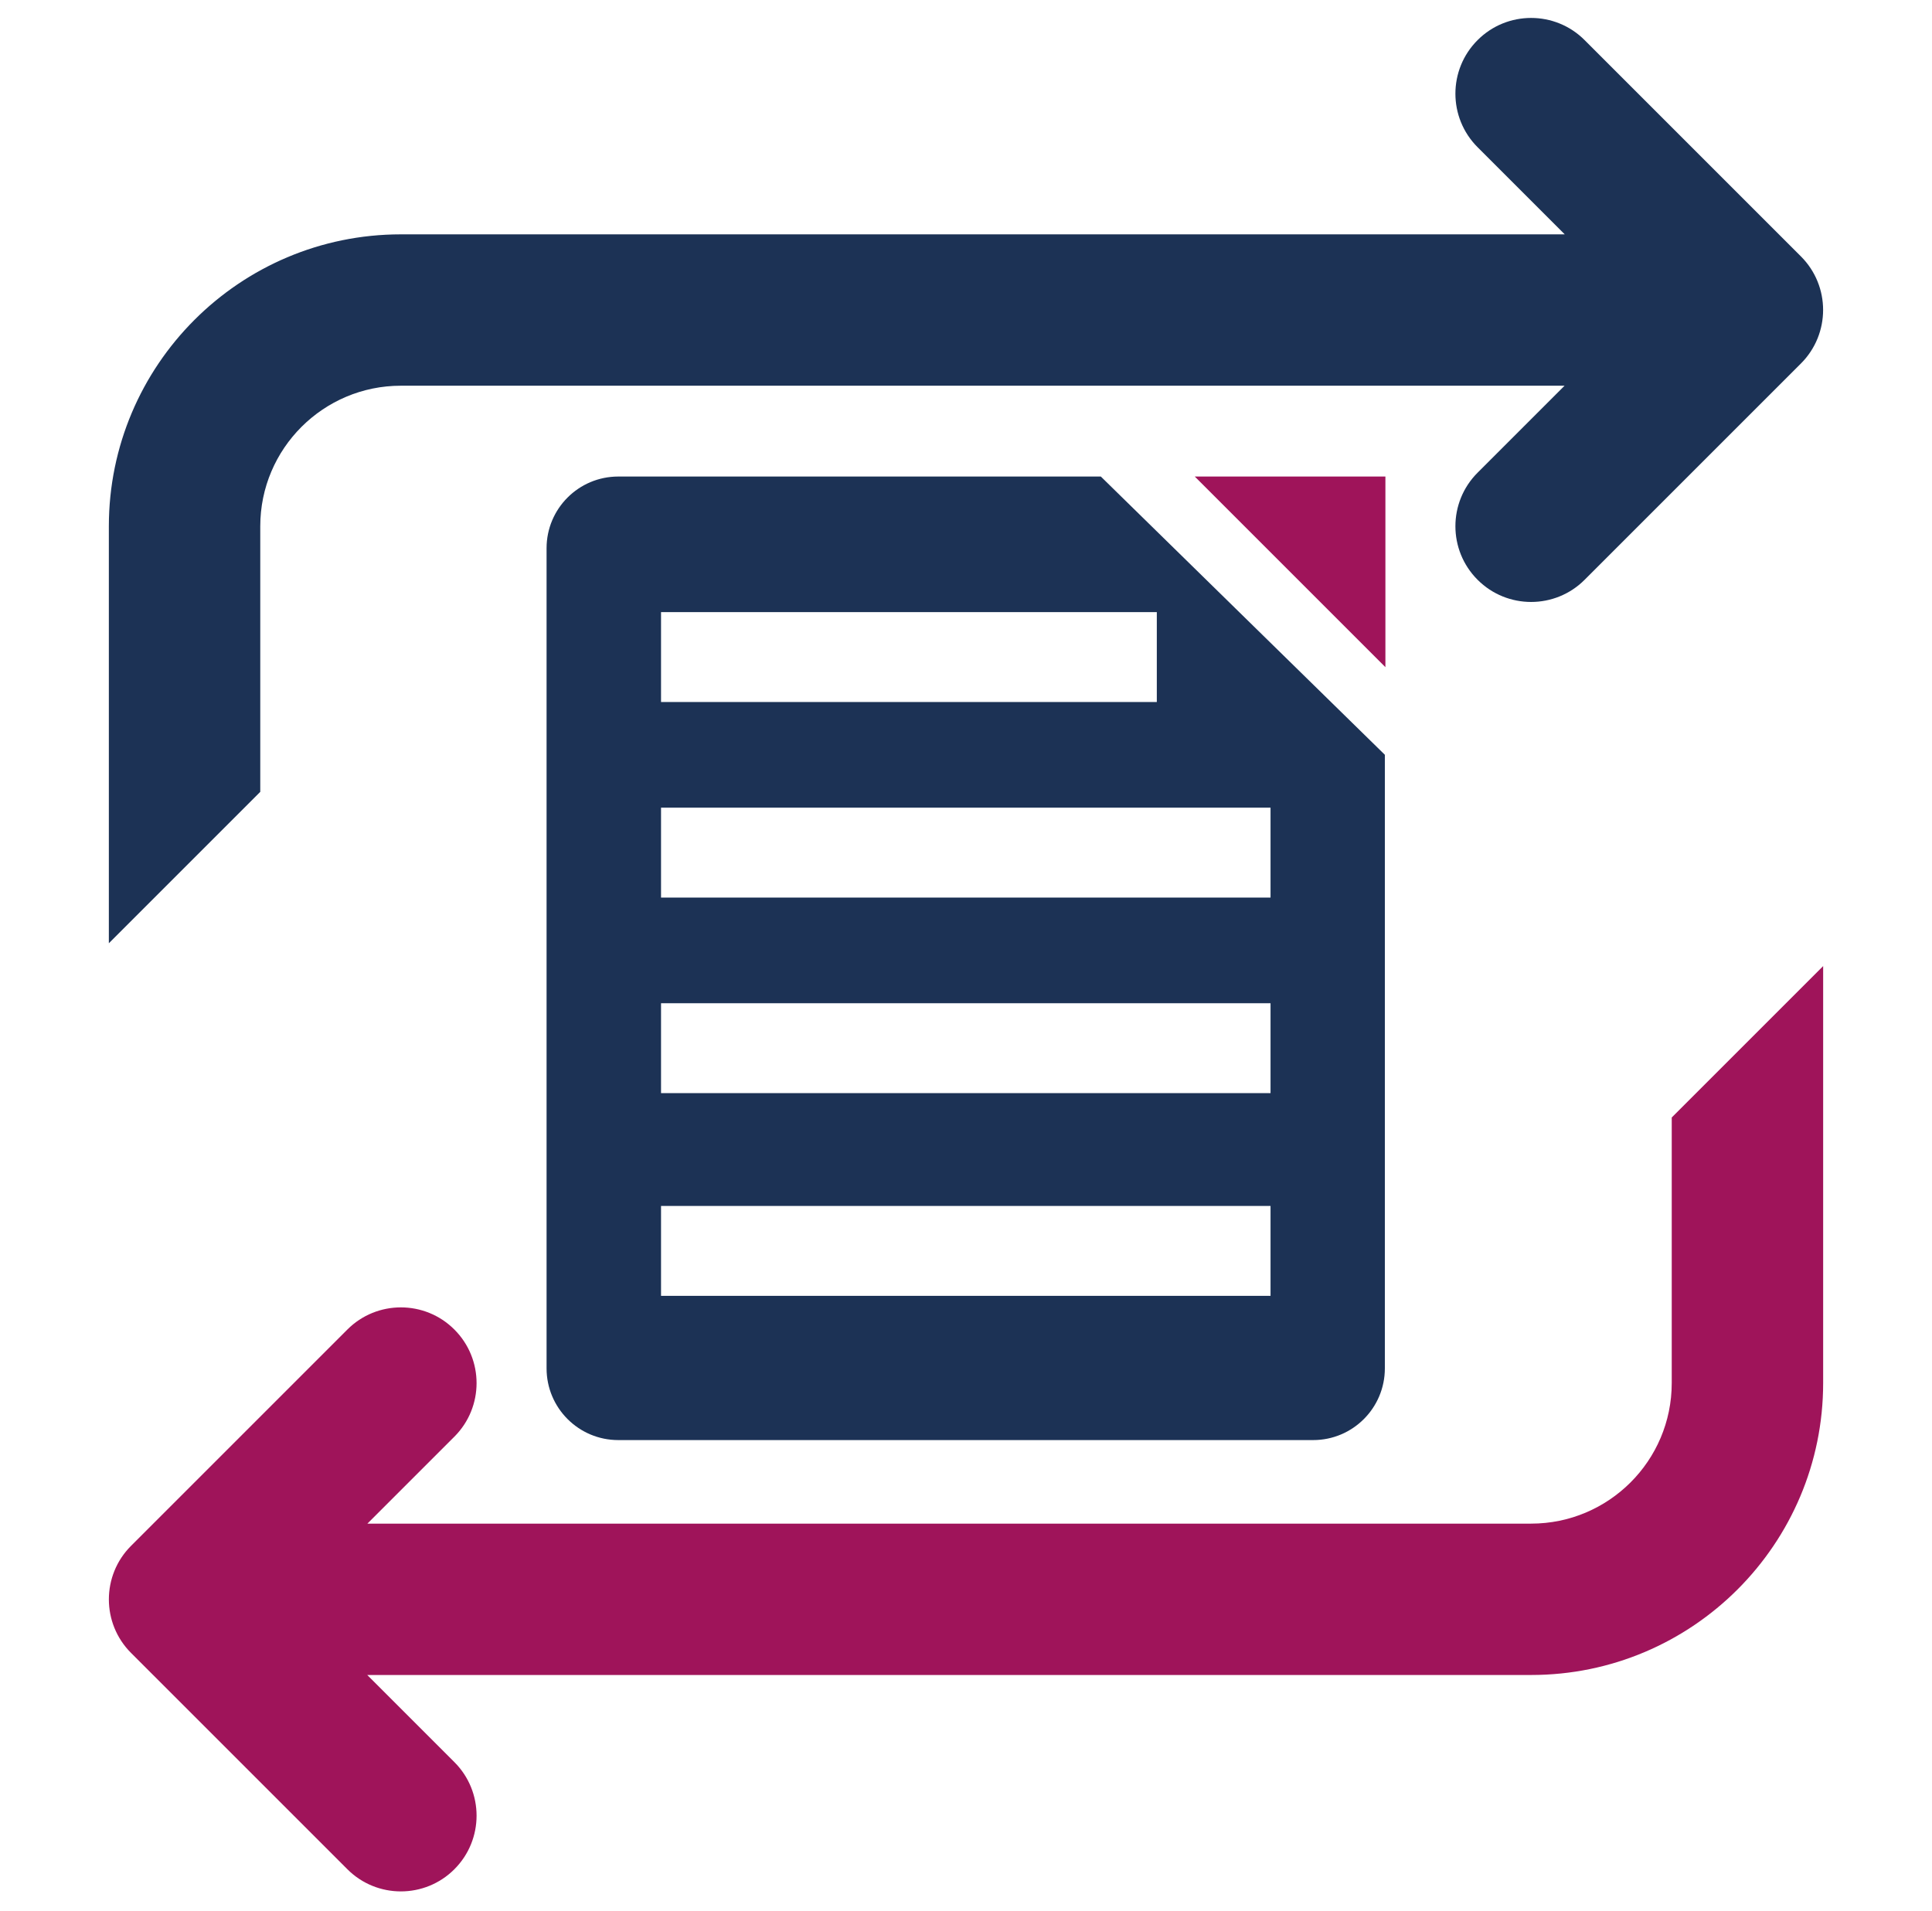
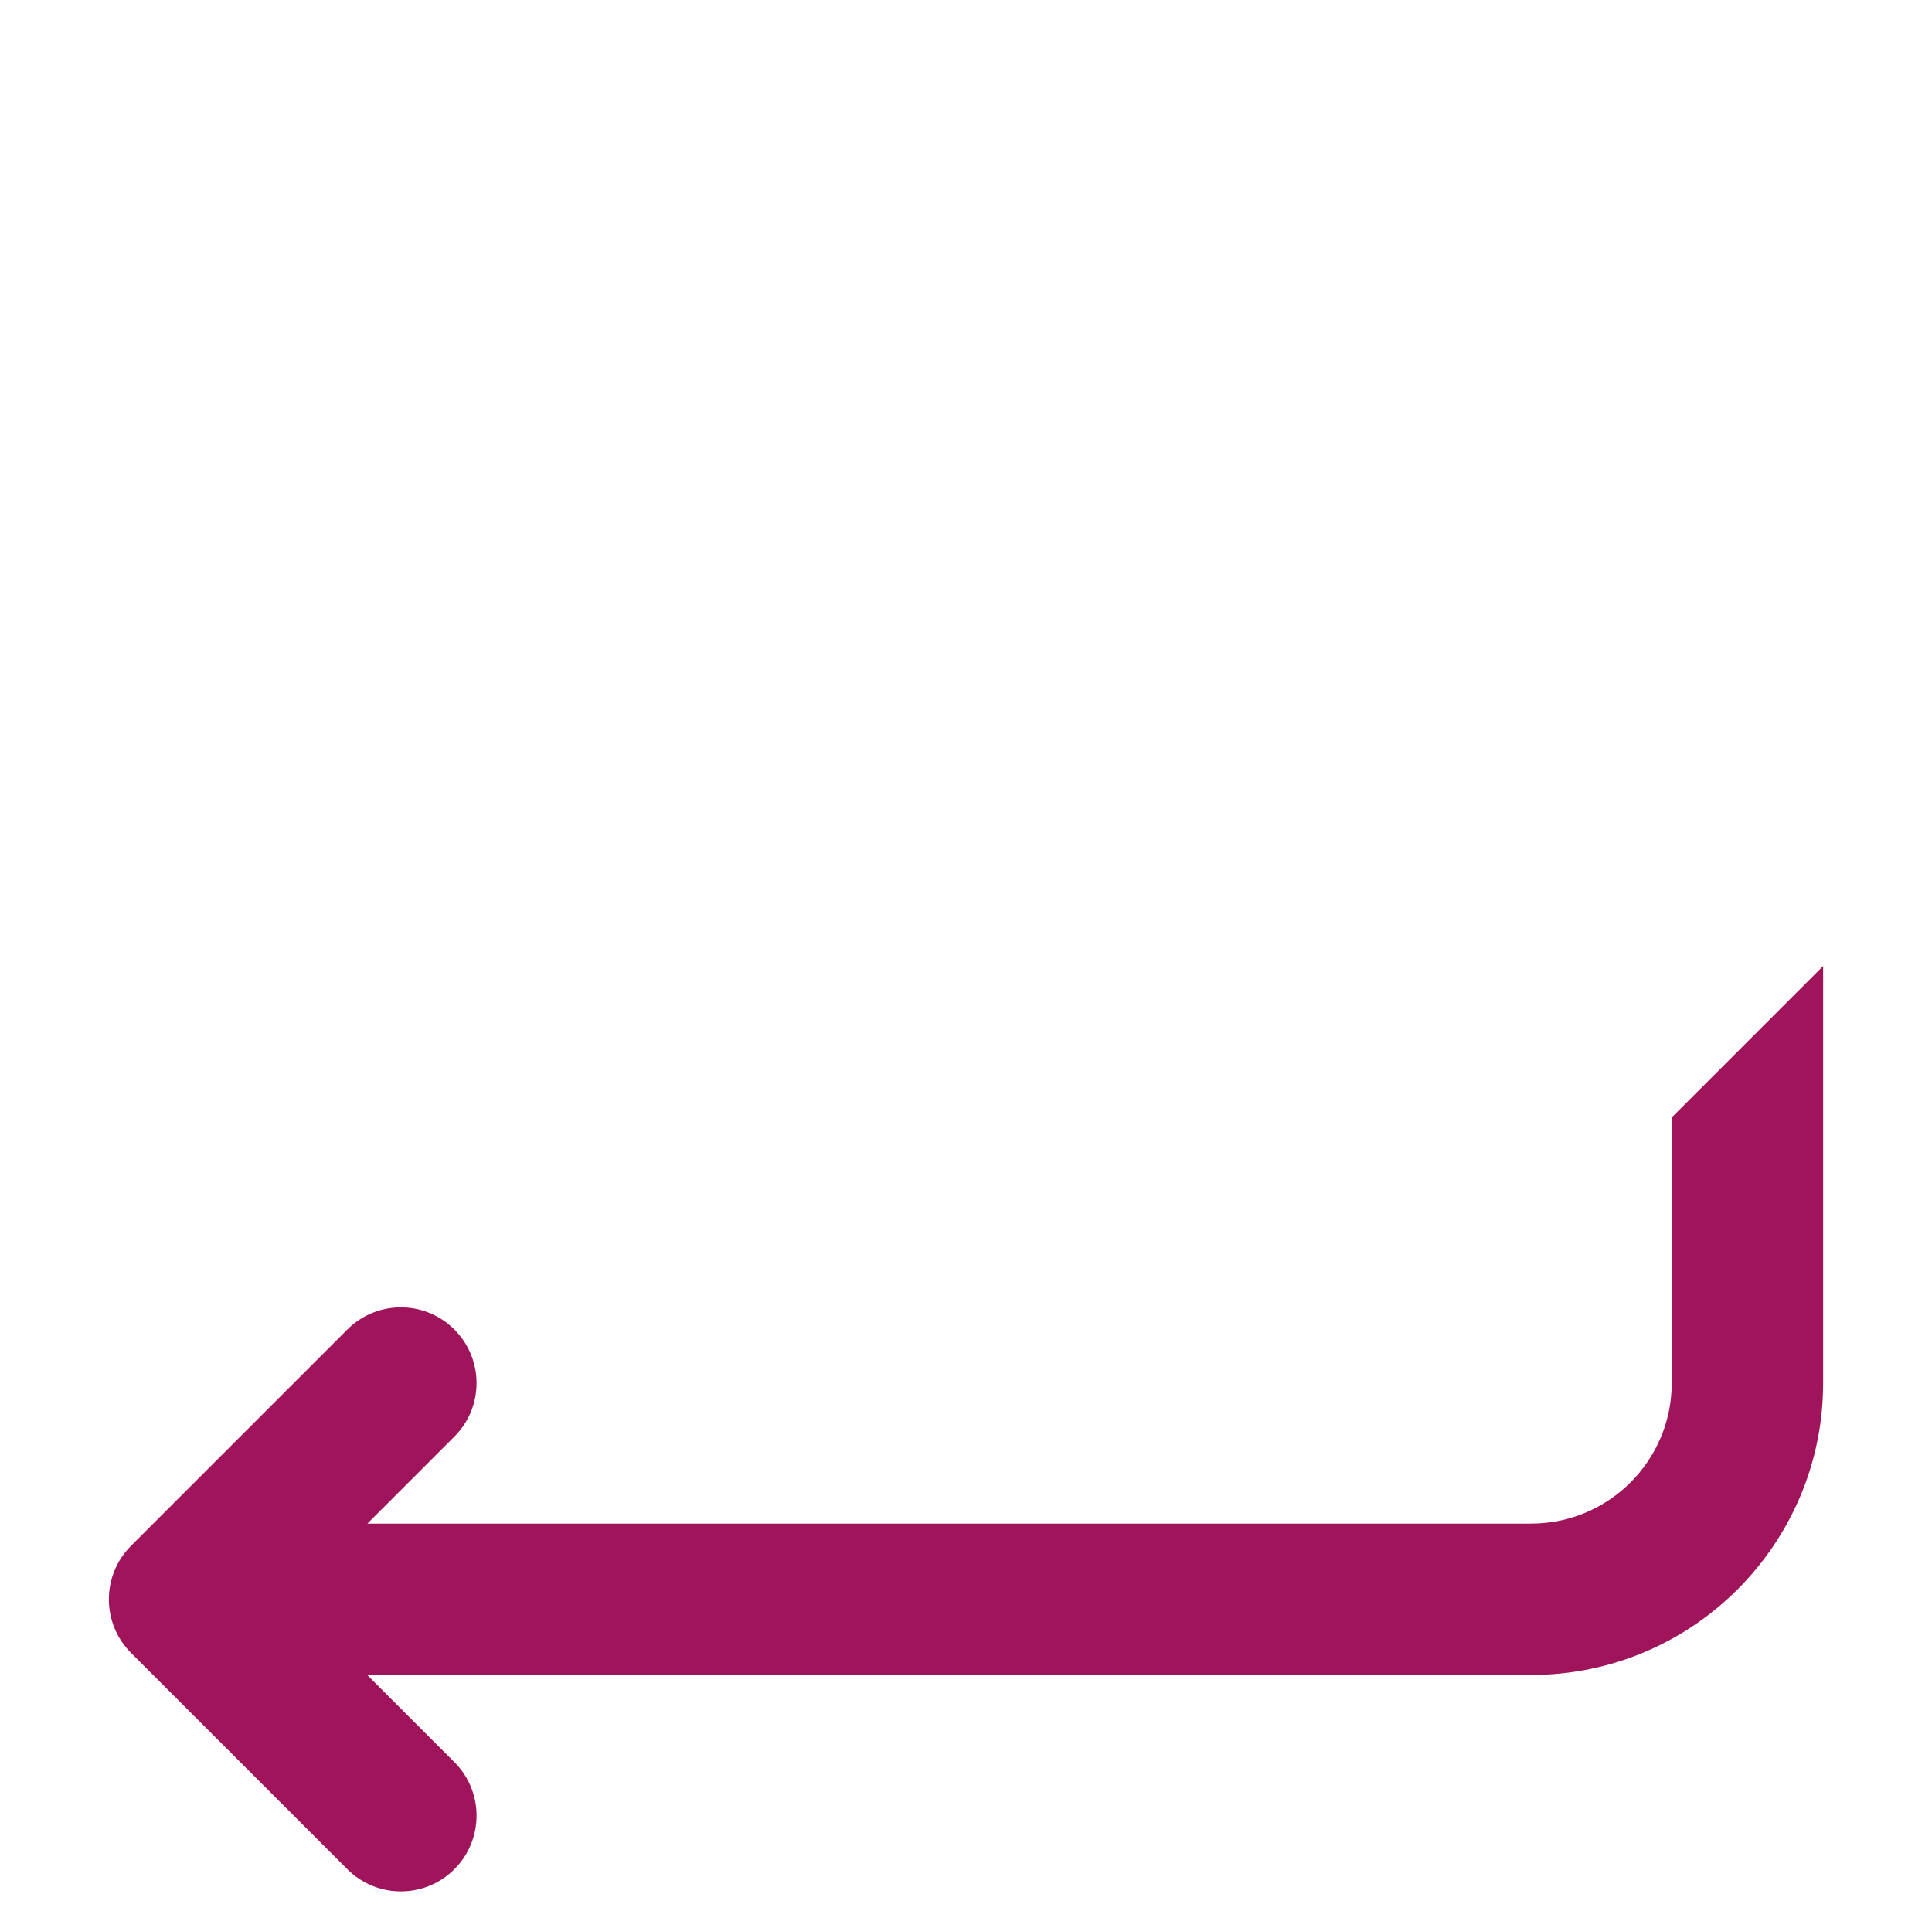
<svg xmlns="http://www.w3.org/2000/svg" id="Ebene_1" data-name="Ebene 1" width="94" height="93" viewBox="0 0 94 93">
  <defs>
    <style>
      .cls-1 {
        fill: #1c3255;
      }

      .cls-2 {
        fill: #9f145a;
      }
    </style>
  </defs>
-   <path class="cls-1" d="M12.663,25.609c0-3.789,3.078-6.841,6.84-6.841h56.62l-4.232,4.232c-1.439,1.439-1.439,3.772,0,5.211.718.719,1.661,1.079,2.604,1.079s1.886-.36,2.604-1.079l10.524-10.524c1.439-1.439,1.439-3.772,0-5.211l-10.524-10.524c-1.436-1.439-3.772-1.439-5.208,0-1.439,1.439-1.439,3.772,0,5.211l4.24,4.24H19.504c-7.841,0-14.208,6.367-14.208,14.208v20.286l7.367-7.367v-12.919Z" />
  <path class="cls-2" d="M81.337,67.295c0,3.789-3.078,6.841-6.84,6.841H17.876l4.232-4.232c1.439-1.439,1.439-3.772,0-5.211-.718-.719-1.661-1.079-2.604-1.079s-1.886.36-2.604,1.079l-10.524,10.524c-1.439,1.439-1.439,3.772,0,5.211l10.524,10.524c1.436,1.439,3.772,1.439,5.208,0,1.439-1.439,1.439-3.772,0-5.211l-4.24-4.24h56.628c7.841,0,14.208-6.367,14.208-14.208v-20.286l-7.367,7.367v12.919Z" />
  <g>
-     <path id="Vector_39" data-name="Vector 39" class="cls-1" d="M67.379,66.582v-29.856s-13.819-13.539-13.819-13.539h-23.478c-1.927,0-3.489,1.561-3.489,3.488v39.907c0,1.927,1.562,3.489,3.489,3.489h33.808c1.927,0,3.488-1.562,3.489-3.488ZM32.162,39.299h29.655v4.374h-29.655v-4.374ZM32.162,29.784h24.122v4.374h-24.122v-4.374ZM32.162,48.814h29.655v4.374h-29.655v-4.374ZM32.162,58.679h29.655v4.374h-29.655v-4.374Z" />
-     <polygon class="cls-2" points="67.406 32.463 58.13 23.187 67.406 23.187 67.406 32.463" />
-   </g>
+     </g>
</svg>